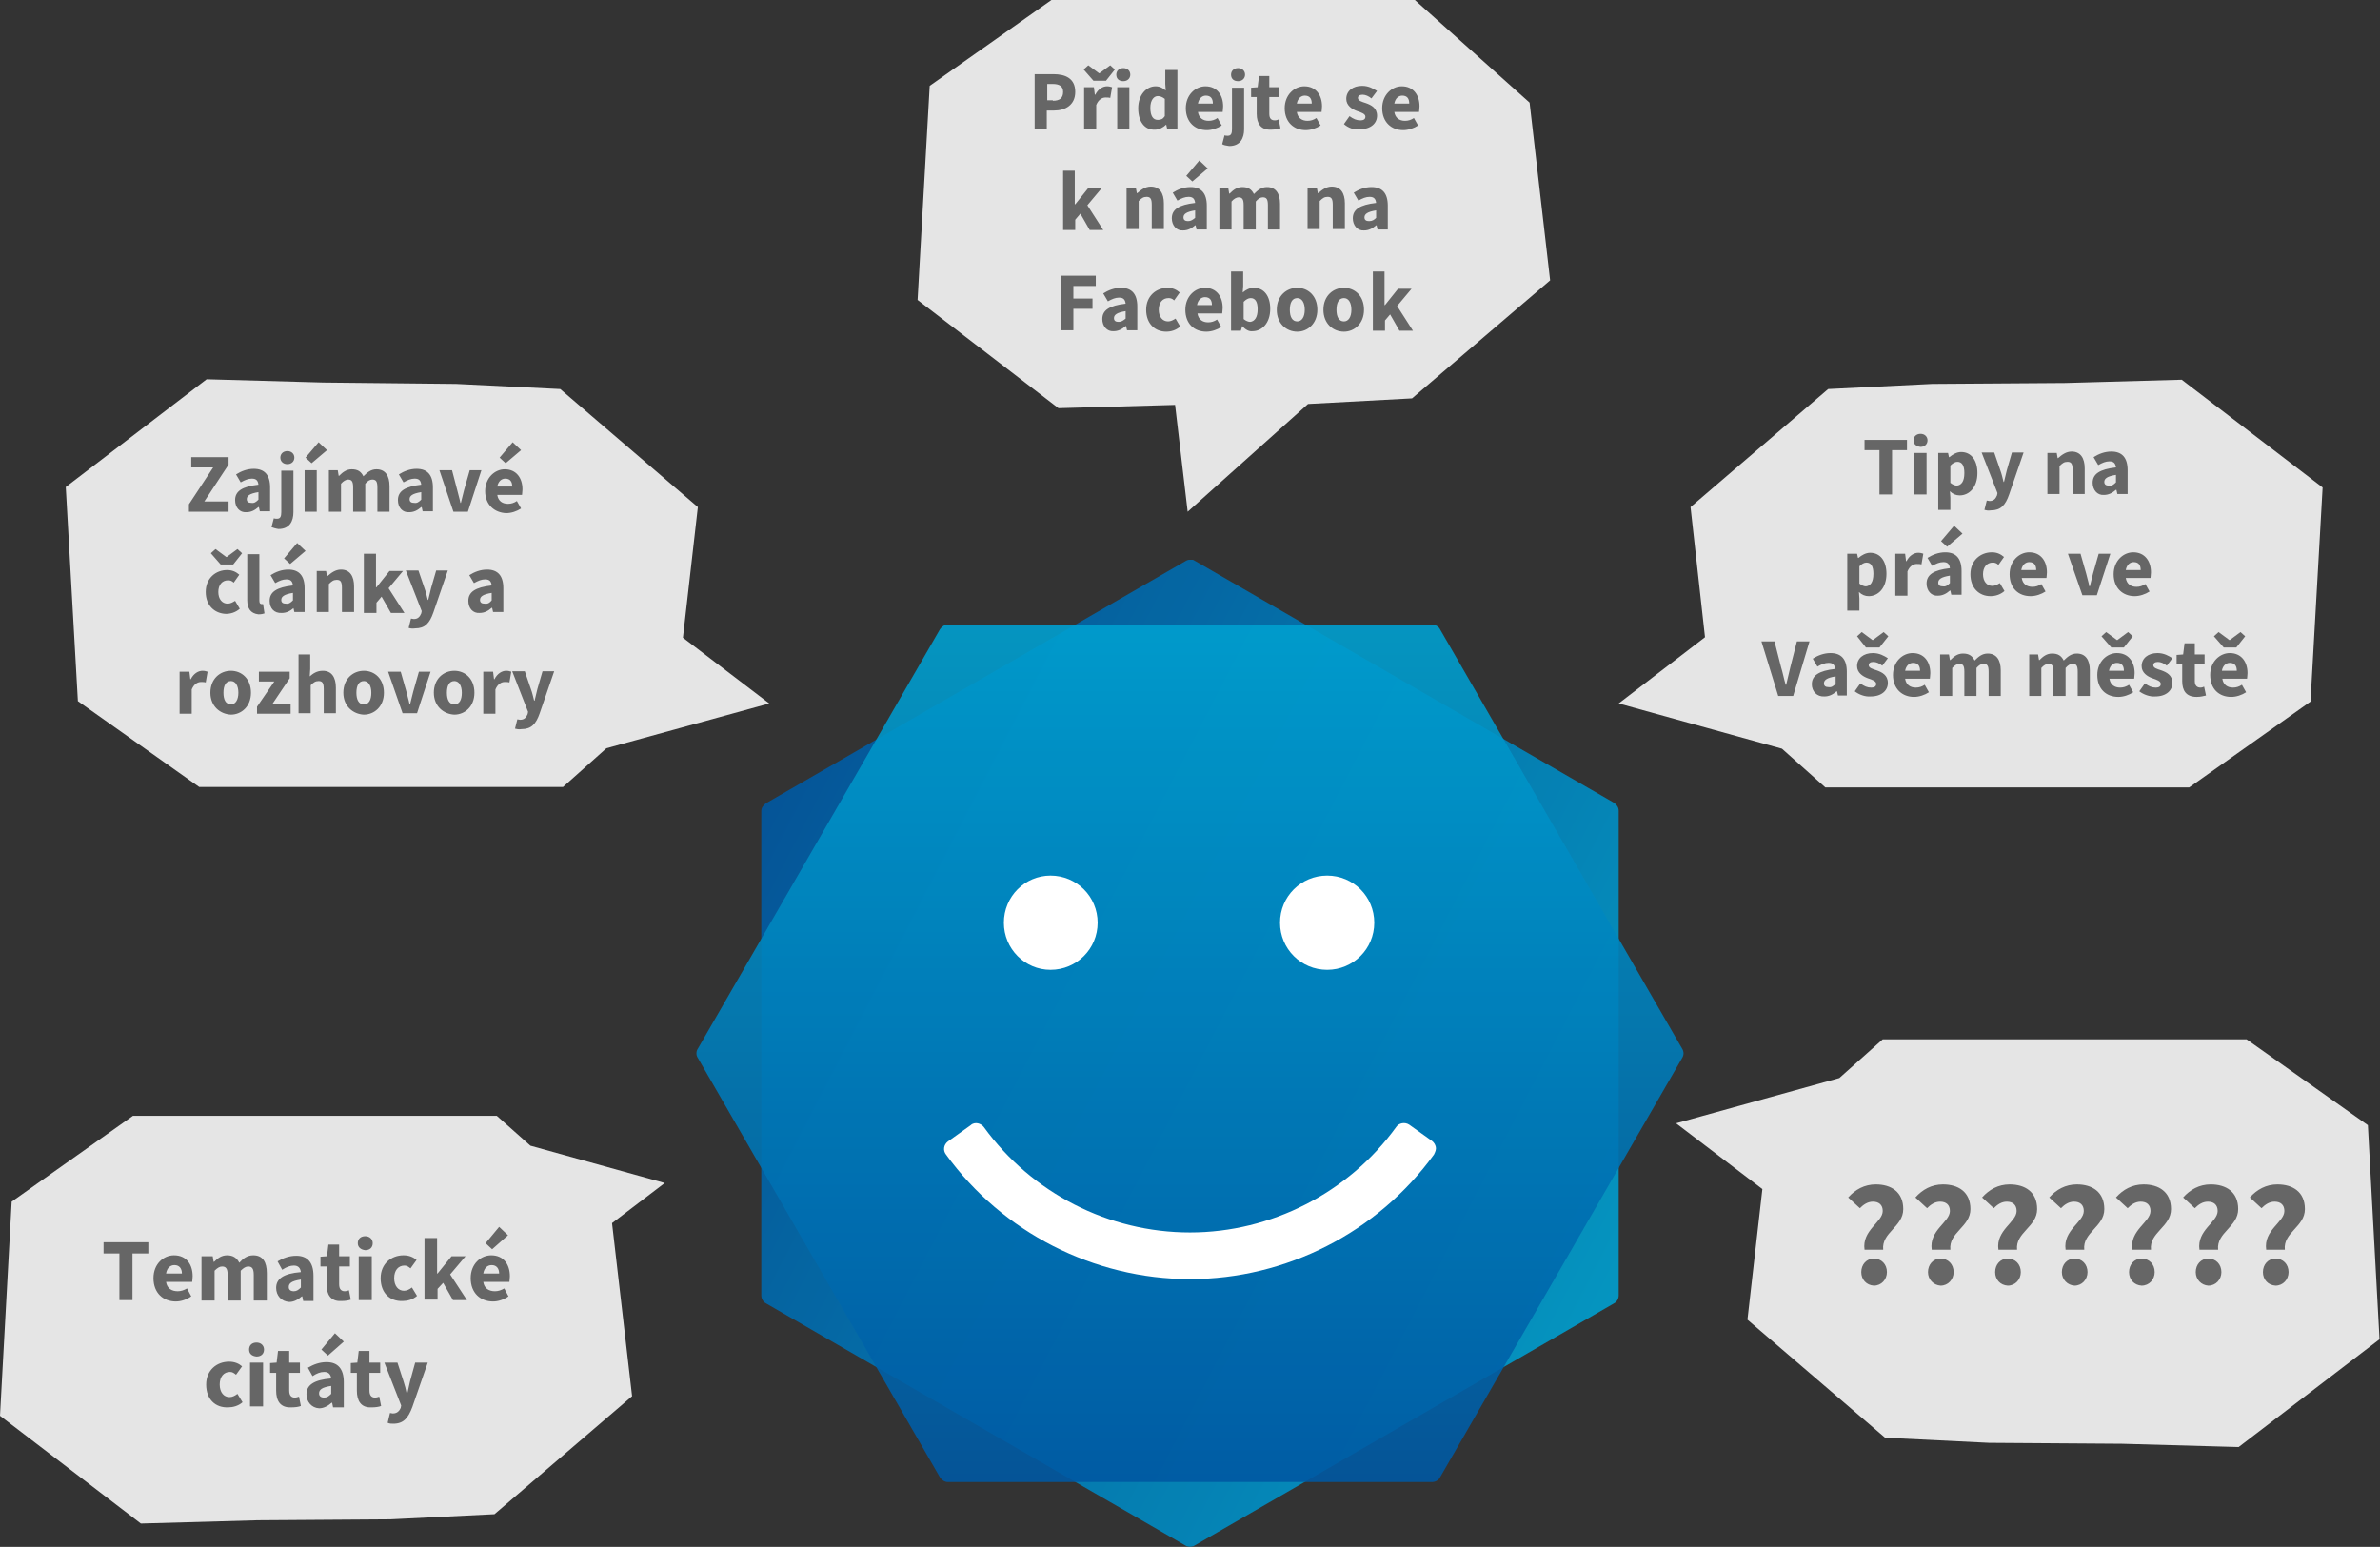
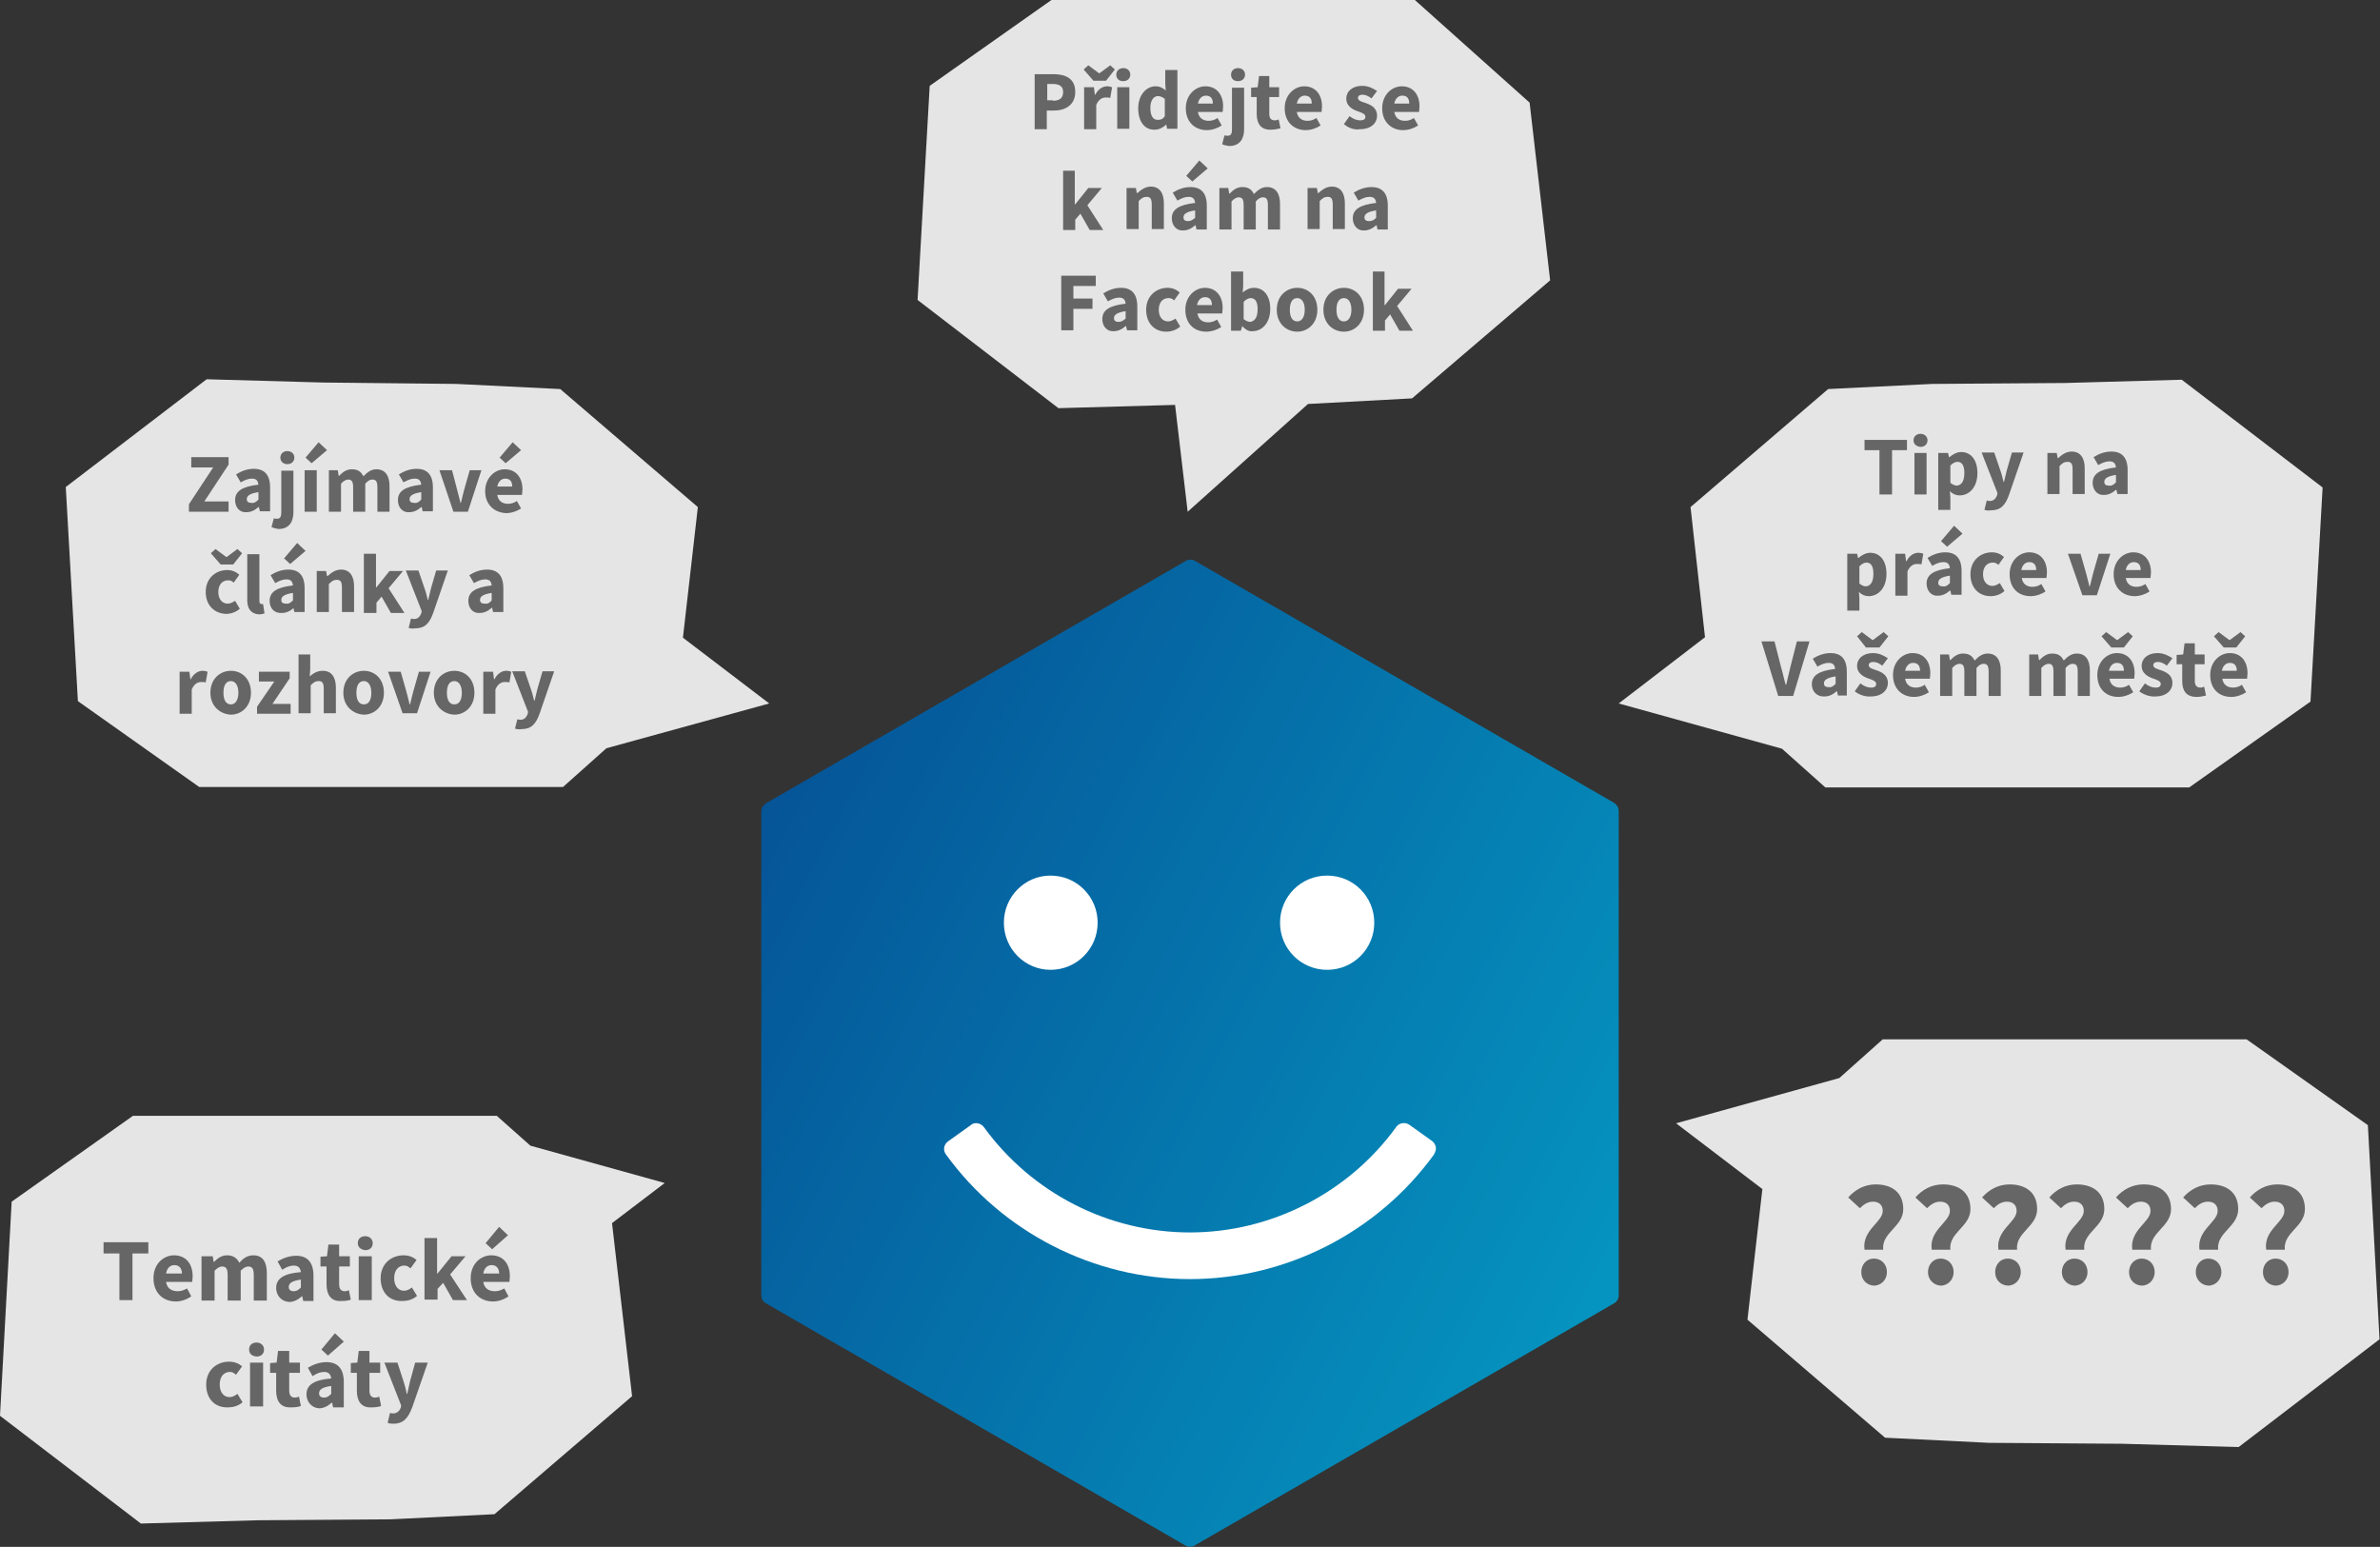
<svg xmlns="http://www.w3.org/2000/svg" xmlns:xlink="http://www.w3.org/1999/xlink" viewBox="0 0 510.2 331.6">
  <rect x="0" y="0" width="510.2" height="331.6" fill="#333333" stroke="none" />
  <defs>
    <path id="a" d="M149.3 120H361v211.7H149.3z" />
  </defs>
  <clipPath id="b">
    <use xlink:href="#a" overflow="visible" />
  </clipPath>
  <g opacity=".9" clip-path="url(#b)">
    <defs>
      <path id="c" d="M163.2 120H347v211.7H163.2z" />
    </defs>
    <clipPath id="d">
      <use xlink:href="#c" overflow="visible" />
    </clipPath>
    <g clip-path="url(#d)">
      <defs>
        <path id="e" d="M255 120c-.3 0-.6.1-.9.3l-89.9 51.9c-.6.4-1 1-1 1.7v103.8c0 .7.4 1.4 1 1.7l89.9 51.9c.3.2.7.3 1 .3.3 0 .7-.1 1-.3l89.9-51.9c.6-.3 1-1 1-1.7V173.8c0-.7-.4-1.3-1-1.7l-89.9-51.9c-.3-.2-.6-.3-.9-.3h-.2z" />
      </defs>
      <clipPath id="f">
        <use xlink:href="#e" overflow="visible" />
      </clipPath>
      <linearGradient id="g" gradientUnits="userSpaceOnUse" x1="-651.969" y1="402.581" x2="-650.969" y2="402.581" gradientTransform="scale(211.368 -211.368) rotate(-27 -1165.791 -1158.54)">
        <stop offset="0" stop-color="#0058a2" />
        <stop offset="1" stop-color="#009fcf" />
      </linearGradient>
      <path clip-path="url(#f)" fill="url(#g)" d="M201.1 45.6l231.5 118L309.1 406 77.6 288z" />
    </g>
  </g>
  <g opacity=".9" clip-path="url(#b)">
    <defs>
      <path id="h" d="M149.3 133.9h211.6v183.8H149.3z" />
    </defs>
    <clipPath id="i">
      <use xlink:href="#h" overflow="visible" />
    </clipPath>
    <g clip-path="url(#i)">
      <defs>
-         <path id="j" d="M203.2 133.9c-.7 0-1.3.4-1.7 1l-51.9 89.9c-.2.3-.3.6-.3.9v.2c0 .3.1.6.3.9l51.9 89.9c.4.6 1 1 1.7 1H307c.7 0 1.4-.4 1.7-1l51.9-89.9c.2-.3.3-.7.3-1 0-.3-.1-.7-.3-1l-51.9-89.9c-.3-.6-1-1-1.7-1H203.2z" />
-       </defs>
+         </defs>
      <clipPath id="k">
        <use xlink:href="#j" overflow="visible" />
      </clipPath>
      <linearGradient id="l" gradientUnits="userSpaceOnUse" x1="-651.969" y1="402.581" x2="-650.969" y2="402.581" gradientTransform="matrix(0 -183.834 -183.834 0 74263.133 -119536.29)">
        <stop offset="0" stop-color="#0058a2" />
        <stop offset="1" stop-color="#009fcf" />
      </linearGradient>
      <path clip-path="url(#k)" fill="url(#l)" d="M149.3 133.9H361v183.8H149.3z" />
    </g>
  </g>
  <path d="M307.8 245.9c-.1-.5-.4-1-.8-1.3l-4.9-3.5c-.9-.6-2.2-.4-2.8.5-10.2 14.1-26.8 22.6-44.2 22.6-17.4 0-33.9-8.4-44.2-22.6-.3-.4-.8-.7-1.3-.8-.5-.1-1.1 0-1.5.4l-4.9 3.5c-.9.7-1.1 1.9-.4 2.8 12.1 16.7 31.7 26.7 52.3 26.7 20.6 0 40.2-10 52.3-26.7.3-.6.5-1.1.4-1.6" clip-path="url(#b)" fill="#fff" />
  <path d="M235.3 197.8c0 5.6-4.5 10.1-10.1 10.1-5.5 0-10-4.5-10-10.1s4.5-10.1 10-10.1c5.6 0 10.1 4.5 10.1 10.1m59.3 0c0 5.6-4.5 10.1-10.1 10.1s-10.1-4.5-10.1-10.1 4.5-10.1 10.1-10.1 10.1 4.5 10.1 10.1" clip-path="url(#b)" fill-rule="evenodd" clip-rule="evenodd" fill="#fff" />
  <path fill="#e5e5e5" d="M303.3 0h-77.9l-26.1 18.4-2.6 45.9 30.2 23.2 25-.7 2.7 22.9 25.8-23.1 22.3-1.2 29.6-25.3-4.4-38.1zM131.2 262.2l11.3-8.6-28.8-8-3.7-1 3.7 1-7.2-6.4h-78l-26 18.4L0 303.5l30.2 23.1 25-.7 28.5-.2 22.3-1.1 29.5-25.3-4.3-37.1zm376.4-21l-26-18.4h-78l-9.3 8.3-35 9.7 18.5 14.1-3.2 28 29.5 25.3 22.3 1.1 28.5.2 25 .7 30.2-23.1-2.5-45.9zM365.5 136.6L347 150.8l35 9.7 9.3 8.3h78l26-18.4 2.6-45.9-30.2-23.1-25 .7-28.5.2-22.3 1.1-29.5 25.3 3.1 27.9m-200.6 14.2l-18.5-14.1 3.2-28-29.5-25.3-22.3-1.1-28.5-.3-25-.7-30.2 23.1 2.6 45.9 26 18.4h78l9.3-8.3 34.9-9.6z" />
  <path d="M402.9 96.5h-3.2v-2.2h9.1v2.2h-3.2v9.5h-2.7v-9.5zm7.3-2.1c0-.8.6-1.4 1.5-1.4s1.5.6 1.5 1.4c0 .8-.6 1.4-1.5 1.4-.9-.1-1.5-.6-1.5-1.4zm.2 2.7h2.6v8.9h-2.6v-8.9zm5 0h2.2l.2.9h.1c.7-.6 1.6-1.1 2.5-1.1 2.2 0 3.5 1.8 3.5 4.5 0 3.1-1.8 4.8-3.8 4.8-.8 0-1.5-.3-2.1-.9l.1 1.4v2.6h-2.6V97.1zm5.7 4.3c0-1.6-.5-2.4-1.5-2.4-.5 0-1 .3-1.5.8v3.7c.5.4 1 .6 1.4.6.9-.1 1.6-.8 1.6-2.7zm4.3 7.9l.5-2c.2 0 .4.1.6.1.9 0 1.3-.5 1.6-1.2l.1-.5-3.4-8.7h2.7l1.3 3.8c.3.8.5 1.7.7 2.5h.1c.2-.8.4-1.7.6-2.5l1.1-3.8h2.5l-3.1 9c-.8 2.3-1.8 3.4-3.9 3.4-.7.1-1 0-1.4-.1zm13.3-12.2h2.2l.2 1.1h.1c.8-.7 1.7-1.4 2.9-1.4 1.9 0 2.8 1.4 2.8 3.6v5.5h-2.6v-5.2c0-1.3-.3-1.7-1.1-1.7-.7 0-1.1.3-1.7.9v6h-2.6v-8.8zm9.9 6.4c0-1.9 1.5-2.9 5-3.3-.1-.8-.4-1.3-1.4-1.3-.8 0-1.5.3-2.4.8l-1-1.7c1.1-.7 2.4-1.2 3.8-1.2 2.3 0 3.5 1.3 3.5 4v5.1h-2.2l-.2-.9h-.1c-.8.7-1.6 1.1-2.6 1.1-1.4.1-2.4-1.1-2.4-2.6zm5-.1v-1.6c-1.9.3-2.5.8-2.5 1.5 0 .6.4.8 1 .8.6.1 1-.2 1.5-.7zm-57.7 15.3h2.2l.2.9h.1c.7-.6 1.6-1.1 2.5-1.1 2.2 0 3.5 1.8 3.5 4.5 0 3.1-1.8 4.8-3.8 4.8-.8 0-1.5-.3-2.1-.9l.1 1.4v2.6H396v-12.2zm5.7 4.3c0-1.6-.5-2.4-1.5-2.4-.5 0-1 .3-1.5.8v3.7c.5.4 1 .6 1.4.6.9-.1 1.6-.8 1.6-2.7zm4.6-4.3h2.2l.2 1.6h.1c.6-1.2 1.6-1.8 2.5-1.8.5 0 .8.1 1.1.2l-.4 2.3c-.3-.1-.6-.1-1-.1-.7 0-1.5.4-2 1.6v5.2h-2.6v-9zm6.8 6.4c0-1.9 1.5-2.9 5-3.3-.1-.8-.4-1.3-1.4-1.3-.8 0-1.5.3-2.4.8l-1-1.7c1.1-.7 2.4-1.2 3.8-1.2 2.3 0 3.5 1.3 3.5 4v5.1h-2.2l-.2-.9h-.1c-.8.7-1.6 1.1-2.6 1.1-1.4.1-2.4-1.1-2.4-2.6zm5-.1v-1.6c-1.9.3-2.5.8-2.5 1.5 0 .6.4.8 1 .8.6.1 1-.2 1.5-.7zm-1.9-9l2.8-3.3 1.8 1.7-3.3 2.8-1.3-1.2zm6.3 7.1c0-3 2.2-4.7 4.6-4.7 1.1 0 1.9.4 2.6 1l-1.2 1.7c-.4-.4-.8-.5-1.2-.5-1.3 0-2.1 1-2.1 2.5s.8 2.5 2 2.5c.6 0 1.1-.3 1.6-.6l1 1.7c-.9.8-2 1.1-3 1.1-2.4 0-4.3-1.7-4.3-4.7zm8.4 0c0-2.9 2.1-4.7 4.2-4.7 2.5 0 3.8 1.9 3.8 4.3 0 .5-.1 1-.1 1.2h-5.3c.2 1.3 1.1 1.9 2.3 1.9.7 0 1.3-.2 1.9-.6l.9 1.6c-.9.6-2.1 1-3.2 1-2.6 0-4.5-1.7-4.5-4.7zm5.7-.9c0-1-.4-1.7-1.5-1.7-.8 0-1.5.6-1.7 1.7h3.2zm6.8-3.5h2.7l1.2 4.2c.2.9.5 1.8.7 2.8h.1c.2-.9.5-1.9.7-2.8l1.2-4.2h2.5l-2.9 8.9h-3.1l-3.1-8.9zm9.8 4.4c0-2.9 2.1-4.7 4.2-4.7 2.5 0 3.8 1.9 3.8 4.3 0 .5-.1 1-.1 1.2h-5.3c.2 1.3 1.1 1.9 2.3 1.9.7 0 1.3-.2 1.9-.6l.9 1.6c-.9.6-2.1 1-3.2 1-2.5 0-4.5-1.7-4.5-4.7zm5.8-.9c0-1-.4-1.7-1.5-1.7-.8 0-1.5.6-1.7 1.7h3.2zm-81.3 15.3h2.8l1.4 5.5c.4 1.3.6 2.5 1 3.8h.1c.3-1.3.6-2.5.9-3.8l1.4-5.5h2.7l-3.5 11.7h-3.2l-3.6-11.7zm10.8 9.2c0-1.9 1.5-2.9 5-3.3-.1-.8-.4-1.3-1.4-1.3-.8 0-1.5.3-2.4.8l-1-1.7c1.1-.7 2.4-1.2 3.8-1.2 2.3 0 3.5 1.3 3.5 4v5.1H394l-.2-.9h-.1c-.8.7-1.6 1.1-2.6 1.1-1.6.1-2.7-1.1-2.7-2.6zm5.1-.1V145c-1.9.3-2.5.8-2.5 1.5 0 .6.4.8 1 .8.6.1 1-.2 1.5-.7zm4.1 1.6l1.2-1.7c.8.6 1.5.9 2.3.9.8 0 1.1-.3 1.1-.8 0-.6-.9-.9-1.8-1.2-1.1-.4-2.3-1.2-2.3-2.6 0-1.7 1.4-2.8 3.4-2.8 1.4 0 2.4.6 3.2 1.1l-1.2 1.6c-.6-.5-1.3-.8-1.9-.8-.7 0-1 .3-1 .7 0 .6.8.8 1.7 1.1 1.1.4 2.4 1 2.4 2.7 0 1.6-1.3 2.9-3.7 2.9-1.2.1-2.5-.4-3.4-1.1zm.5-11.8l1-.9 2.3 1.7h.1l2.3-1.7 1 .9-1.9 2.4H400l-1.9-2.4zm7.7 8.3c0-2.9 2.1-4.7 4.2-4.7 2.5 0 3.8 1.9 3.8 4.3 0 .5-.1 1-.1 1.2h-5.3c.2 1.3 1.1 1.9 2.3 1.9.7 0 1.3-.2 1.9-.6l.9 1.6c-.9.6-2.1 1-3.2 1-2.5 0-4.5-1.7-4.5-4.7zm5.8-.9c0-1-.4-1.7-1.5-1.7-.8 0-1.5.6-1.7 1.7h3.2zm4-3.5h2.2l.2 1.2h.1c.7-.7 1.5-1.4 2.7-1.4 1.3 0 2 .5 2.5 1.5.8-.8 1.6-1.5 2.8-1.5 1.9 0 2.8 1.4 2.8 3.6v5.5h-2.6V144c0-1.3-.3-1.7-1.1-1.7-.5 0-1 .3-1.5.9v6h-2.6V144c0-1.3-.3-1.7-1.1-1.7-.4 0-1 .3-1.5.9v6h-2.6v-8.9zm19.1 0h2.2l.2 1.2h.1c.7-.7 1.5-1.4 2.7-1.4 1.3 0 2 .5 2.5 1.5.8-.8 1.6-1.5 2.8-1.5 1.9 0 2.8 1.4 2.8 3.6v5.5h-2.6V144c0-1.3-.3-1.7-1.1-1.7-.5 0-1 .3-1.5.9v6h-2.6V144c0-1.3-.3-1.7-1.1-1.7-.4 0-1 .3-1.5.9v6H435v-8.9zm14.9 4.4c0-2.9 2.1-4.7 4.2-4.7 2.5 0 3.8 1.9 3.8 4.3 0 .5-.1 1-.1 1.2h-5.3c.2 1.3 1.1 1.9 2.3 1.9.7 0 1.3-.2 1.9-.6l.9 1.6c-.9.6-2.1 1-3.2 1-2.6 0-4.5-1.7-4.5-4.7zm.9-8.3l1-.9 2.3 1.7h.1l2.3-1.7 1 .9-1.9 2.4h-2.7l-2.1-2.4zm4.8 7.4c0-1-.4-1.7-1.5-1.7-.8 0-1.5.6-1.7 1.7h3.2zm3.3 4.4l1.2-1.7c.8.6 1.5.9 2.3.9.8 0 1.1-.3 1.1-.8 0-.6-.9-.9-1.8-1.2-1.1-.4-2.3-1.2-2.3-2.6 0-1.7 1.4-2.8 3.4-2.8 1.4 0 2.4.6 3.2 1.1l-1.2 1.6c-.6-.5-1.3-.8-1.9-.8-.7 0-1 .3-1 .7 0 .6.8.8 1.7 1.1 1.1.4 2.4 1 2.4 2.7 0 1.6-1.3 2.9-3.7 2.9-1.1.1-2.5-.4-3.4-1.1zm9.2-2.2v-3.6h-1.2v-2l1.4-.1.3-2.4h2.2v2.4h2.1v2.1h-2.1v3.6c0 1 .5 1.4 1.2 1.4.3 0 .6-.1.8-.2l.4 1.9c-.5.1-1.1.3-2 .3-2.3 0-3.1-1.4-3.1-3.4zm6-1.3c0-2.9 2.1-4.7 4.2-4.7 2.5 0 3.8 1.9 3.8 4.3 0 .5-.1 1-.1 1.2h-5.3c.2 1.3 1.1 1.9 2.3 1.9.7 0 1.3-.2 1.9-.6l.9 1.6c-.9.6-2.1 1-3.2 1-2.6 0-4.5-1.7-4.5-4.7zm.8-8.3l1-.9 2.3 1.7h.1l2.3-1.7 1 .9-1.9 2.4h-2.7l-2.1-2.4zm4.9 7.4c0-1-.4-1.7-1.5-1.7-.8 0-1.5.6-1.7 1.7h3.2zm-439-35.7l5.2-7.9H41V98h8v1.6l-5.2 7.9H49v2.2h-8.5v-1.6zm9.9-.9c0-1.9 1.5-2.9 5-3.3-.1-.8-.4-1.3-1.4-1.3-.8 0-1.5.3-2.4.8l-1-1.7c1.1-.7 2.4-1.2 3.8-1.2 2.3 0 3.5 1.3 3.5 4v5.1h-2.2l-.2-.9h-.1c-.8.7-1.6 1.1-2.6 1.1-1.4.1-2.4-1-2.4-2.6zm5-.1v-1.6c-1.9.3-2.5.8-2.5 1.5 0 .6.4.8 1 .8.6.1 1-.2 1.5-.7zm2.8 5.9l.5-1.9c.2.1.5.1.7.1.7 0 .9-.5.9-1.4v-8.9h2.6v8.9c0 1.9-.8 3.6-3.2 3.6-.7-.1-1.2-.3-1.5-.4zm1.9-14.9c0-.8.6-1.4 1.5-1.4s1.5.6 1.5 1.4c0 .8-.6 1.4-1.5 1.4s-1.5-.6-1.5-1.4zm5.2 2.7h2.6v8.9h-2.6v-8.9zm.2-2.7l2.8-3.3 1.8 1.7-3.3 2.8-1.3-1.2zm4.7 2.7h2.2l.2 1.2h.1c.7-.7 1.5-1.4 2.7-1.4 1.3 0 2 .5 2.5 1.5.8-.8 1.6-1.5 2.8-1.5 1.9 0 2.8 1.4 2.8 3.6v5.5h-2.6v-5.2c0-1.3-.3-1.7-1.1-1.7-.5 0-1 .3-1.5.9v6h-2.6v-5.2c0-1.3-.3-1.7-1.1-1.7-.4 0-1 .3-1.5.9v6h-2.6v-8.9zm15.1 6.4c0-1.9 1.5-2.9 5-3.3-.1-.8-.4-1.3-1.4-1.3-.8 0-1.5.3-2.4.8l-1-1.7c1.1-.7 2.4-1.2 3.8-1.2 2.3 0 3.5 1.3 3.5 4v5.1h-2.2l-.2-.9h-.1c-.8.7-1.6 1.1-2.6 1.1-1.4.1-2.4-1-2.4-2.6zm5-.1v-1.6c-1.9.3-2.5.8-2.5 1.5 0 .6.4.8 1 .8.6.1 1-.2 1.5-.7zm3.9-6.3h2.7L98 105c.2.9.5 1.8.7 2.8h.1c.2-.9.5-1.9.7-2.8l1.2-4.2h2.5l-2.9 8.9h-3.1l-3-8.9zm9.8 4.5c0-2.9 2.1-4.7 4.2-4.7 2.5 0 3.8 1.9 3.8 4.3 0 .5-.1 1-.1 1.2h-5.3c.2 1.3 1.1 1.9 2.3 1.9.7 0 1.3-.2 1.9-.6l.9 1.6c-.9.6-2.1 1-3.2 1-2.5-.1-4.5-1.8-4.5-4.7zm5.8-1c0-1-.4-1.7-1.5-1.7-.8 0-1.5.6-1.7 1.7h3.2zm-2.7-6.2l2.8-3.3 1.8 1.7-3.3 2.8-1.3-1.2zm-63 28.8c0-3 2.2-4.7 4.6-4.7 1.1 0 1.9.4 2.6 1l-1.2 1.7c-.4-.4-.8-.5-1.2-.5-1.3 0-2.1 1-2.1 2.5s.8 2.5 2 2.5c.6 0 1.1-.3 1.6-.6l1 1.7c-.9.8-2 1.1-3 1.1-2.4-.1-4.3-1.8-4.3-4.7zm1.1-8.3l1-.9 2.3 1.7h.1l2.3-1.7 1 .9L50 121h-2.7l-2.1-2.4zm7.8 10v-9.8h2.6v10c0 .6.3.7.5.7h.3l.3 2c-.3.1-.7.2-1.3.2-1.7-.2-2.4-1.3-2.4-3.1zm4.8.2c0-1.9 1.5-2.9 5-3.3-.1-.8-.4-1.3-1.4-1.3-.8 0-1.5.3-2.4.8l-1-1.7c1.1-.7 2.4-1.2 3.8-1.2 2.3 0 3.5 1.3 3.5 4v5.1h-2.2l-.2-.9h.1c-.8.7-1.6 1.1-2.6 1.1-1.6.1-2.6-1-2.6-2.6zm5-.1v-1.6c-1.9.3-2.5.8-2.5 1.5 0 .6.4.8 1 .8.6.1 1-.2 1.5-.7zm-1.9-9l2.8-3.3 1.8 1.7-3.3 2.8-1.3-1.2zm6.8 2.7h2.2l.2 1.1h.1c.8-.7 1.7-1.4 2.9-1.4 1.9 0 2.8 1.4 2.8 3.6v5.5h-2.6V126c0-1.3-.3-1.7-1.1-1.7-.7 0-1.1.3-1.7.9v6h-2.6v-8.8zm10.3-3.7h2.6v7.2h.1l2.8-3.5h2.9l-3.1 3.7 3.4 5.3h-2.9l-2-3.5-1.1 1.3v2.2H78v-12.7zm9.6 15.9l.5-2c.2 0 .4.1.6.1.9 0 1.3-.5 1.6-1.2l.1-.5-3.4-8.7h2.7l1.3 3.8c.3.8.5 1.7.7 2.5h.1c.2-.8.4-1.7.6-2.5l1.1-3.8H96l-3.1 9c-.8 2.3-1.8 3.4-3.9 3.4-.7.1-1.1 0-1.4-.1zm12.8-5.8c0-1.9 1.5-2.9 5-3.3-.1-.8-.4-1.3-1.4-1.3-.8 0-1.5.3-2.4.8l-1-1.7c1.1-.7 2.4-1.2 3.8-1.2 2.3 0 3.5 1.3 3.5 4v5.1h-2.2l-.2-.9h-.1c-.8.7-1.6 1.1-2.6 1.1-1.4.1-2.4-1-2.4-2.6zm5-.1v-1.6c-1.9.3-2.5.8-2.5 1.5 0 .6.4.8 1 .8.7.1 1.1-.2 1.5-.7zm-67 15.3h2.2l.2 1.6h.1c.6-1.2 1.6-1.8 2.5-1.8.5 0 .8.1 1.1.2l-.4 2.3c-.3-.1-.6-.1-1-.1-.7 0-1.5.4-2 1.6v5.2h-2.6v-9zm6.7 4.5c0-3 2.1-4.7 4.4-4.7 2.3 0 4.3 1.7 4.3 4.7s-2.1 4.7-4.3 4.7c-2.3-.1-4.4-1.8-4.4-4.7zm6 0c0-1.5-.6-2.5-1.6-2.5-1.1 0-1.6 1-1.6 2.5s.5 2.5 1.6 2.5c1 0 1.6-1 1.6-2.5zm4 3l3.7-5.4h-3.3V144h6.6v1.4l-3.7 5.5h3.9v2.1h-7.2v-1.5zm8.8-11.2h2.6v3.1l-.1 1.6c.7-.6 1.5-1.2 2.8-1.2 1.9 0 2.8 1.4 2.8 3.6v5.5h-2.6v-5.2c0-1.3-.3-1.7-1.1-1.7-.7 0-1.1.3-1.7.9v6H64v-12.6zm9.7 8.2c0-3 2.1-4.7 4.4-4.7 2.3 0 4.3 1.7 4.3 4.7s-2.1 4.7-4.3 4.7c-2.3-.1-4.4-1.8-4.4-4.7zm6 0c0-1.5-.6-2.5-1.6-2.5-1.1 0-1.6 1-1.6 2.5s.5 2.5 1.6 2.5 1.6-1 1.6-2.5zm3.6-4.5h2.7l1.2 4.2c.2.9.5 1.8.7 2.8h.1c.2-.9.5-1.9.7-2.8l1.2-4.2h2.5l-2.9 8.9h-3.1l-3.1-8.9zm9.8 4.5c0-3 2.1-4.7 4.4-4.7 2.3 0 4.3 1.7 4.3 4.7s-2.1 4.7-4.3 4.7c-2.3-.1-4.4-1.8-4.4-4.7zm6 0c0-1.5-.6-2.5-1.6-2.5-1.1 0-1.6 1-1.6 2.5s.5 2.5 1.6 2.5 1.6-1 1.6-2.5zm4.5-4.5h2.2l.2 1.6h.1c.6-1.2 1.6-1.8 2.5-1.8.5 0 .8.1 1.1.2l-.4 2.3c-.3-.1-.6-.1-1-.1-.7 0-1.5.4-2 1.6v5.2h-2.6v-9zm6.9 12.2l.5-2c.2 0 .4.1.6.1.9 0 1.3-.5 1.6-1.2l.1-.5-3.4-8.7h2.7l1.3 3.8c.3.8.5 1.7.7 2.5h.1c.2-.8.4-1.7.6-2.5l1.1-3.8h2.5l-3.1 9c-.8 2.3-1.8 3.4-3.9 3.4-.6.1-1 0-1.4-.1zM221.8 15.9h4c2.6 0 4.7.9 4.7 3.8 0 2.8-2.1 4-4.6 4h-1.5v4h-2.6V15.9zm3.9 5.7c1.5 0 2.2-.6 2.2-1.9 0-1.2-.8-1.7-2.2-1.7h-1.2v3.5h1.2zm6.6-2.9h2.2l.2 1.6h.1c.6-1.2 1.6-1.8 2.5-1.8.5 0 .8.1 1.1.2L238 21c-.3-.1-.6-.1-1-.1-.7 0-1.5.4-2 1.6v5.2h-2.6v-9zm0-3.8l1-.9 2.3 1.7h.1L238 14l1 .9-1.9 2.4h-2.7l-2.1-2.4zm7 1.1c0-.8.6-1.4 1.5-1.4s1.5.6 1.5 1.4c0 .8-.6 1.4-1.5 1.4s-1.5-.5-1.5-1.4zm.2 2.7h2.6v8.9h-2.6v-8.9zm4.5 4.5c0-2.9 1.8-4.7 3.7-4.7 1 0 1.6.4 2.2.9l-.1-1.4v-3h2.6v12.6h-2.2l-.2-.9c-.6.6-1.5 1.1-2.4 1.1-2.2.1-3.6-1.7-3.6-4.6zm5.7 1.7v-3.7c-.5-.4-1-.6-1.5-.6-.8 0-1.6.8-1.6 2.5 0 1.8.6 2.6 1.6 2.6.7 0 1.1-.2 1.5-.8zm4.5-1.7c0-2.9 2.1-4.7 4.2-4.7 2.5 0 3.8 1.9 3.8 4.3 0 .5-.1 1-.1 1.2h-5.3c.2 1.3 1.1 1.9 2.3 1.9.7 0 1.3-.2 1.9-.6l.9 1.6c-.9.6-2.1 1-3.2 1-2.5 0-4.5-1.7-4.5-4.7zm5.8-1c0-1-.4-1.7-1.5-1.7-.8 0-1.5.6-1.7 1.7h3.2zm2 8.7l.5-1.9c.2.1.5.1.7.1.7 0 .9-.5.9-1.4v-8.9h2.6v8.9c0 1.9-.8 3.6-3.2 3.6-.7-.1-1.2-.2-1.5-.4zm1.9-14.9c0-.8.6-1.4 1.5-1.4s1.5.6 1.5 1.4c0 .8-.6 1.4-1.5 1.4s-1.5-.5-1.5-1.4zm5.5 8.4v-3.6h-1.2v-2l1.4-.1.3-2.4h2.2v2.4h2.1v2.1h-2.1v3.6c0 1 .4 1.4 1.2 1.4.3 0 .6-.1.8-.2l.4 1.9c-.5.1-1.1.3-2 .3-2.2.1-3.1-1.3-3.1-3.4zm6-1.2c0-2.9 2.1-4.7 4.2-4.7 2.5 0 3.8 1.9 3.8 4.3 0 .5-.1 1-.1 1.2H278c.2 1.3 1.1 1.9 2.3 1.9.7 0 1.3-.2 1.9-.6l.9 1.6c-.9.6-2.1 1-3.2 1-2.5 0-4.5-1.7-4.5-4.7zm5.8-1c0-1-.4-1.7-1.5-1.7-.8 0-1.5.6-1.7 1.7h3.2zm6.9 4.4l1.2-1.7c.8.6 1.5.9 2.3.9.8 0 1.1-.3 1.1-.8 0-.6-.9-.9-1.8-1.2-1.1-.4-2.3-1.2-2.3-2.6 0-1.7 1.4-2.8 3.4-2.8 1.4 0 2.4.6 3.2 1.1l-1.2 1.6c-.6-.5-1.3-.8-1.9-.8-.7 0-1 .3-1 .7 0 .6.8.8 1.7 1.1 1.1.4 2.4 1 2.4 2.7 0 1.6-1.3 2.9-3.7 2.9-1.2.2-2.5-.3-3.4-1.1zm8.2-3.4c0-2.9 2.1-4.7 4.2-4.7 2.5 0 3.8 1.9 3.8 4.3 0 .5-.1 1-.1 1.2h-5.3c.2 1.3 1.1 1.9 2.3 1.9.7 0 1.3-.2 1.9-.6l.9 1.6c-.9.6-2.1 1-3.2 1-2.5 0-4.5-1.7-4.5-4.7zm5.8-1c0-1-.4-1.7-1.5-1.7-.8 0-1.5.6-1.7 1.7h3.2zm-74.3 14.4h2.6v7.2h.1l2.8-3.5h2.9l-3.1 3.7 3.4 5.3h-2.9l-2-3.5-1.1 1.3v2.2h-2.6V36.6zm13.5 3.7h2.2l.2 1.1h.1c.8-.7 1.7-1.4 2.9-1.4 1.9 0 2.8 1.4 2.8 3.6v5.5h-2.6v-5.2c0-1.3-.3-1.7-1.1-1.7-.7 0-1.1.3-1.7.9v6h-2.6v-8.8zm9.9 6.5c0-1.9 1.5-2.9 5-3.3-.1-.8-.4-1.3-1.4-1.3-.8 0-1.5.3-2.4.8l-1-1.7c1.1-.7 2.4-1.2 3.8-1.2 2.3 0 3.5 1.3 3.5 4v5.1h-2.2l-.2-.9h-.1c-.8.7-1.6 1.1-2.6 1.1-1.4.1-2.4-1.1-2.4-2.6zm5-.1v-1.6c-1.9.3-2.5.8-2.5 1.5 0 .6.4.8 1 .8s1-.3 1.5-.7zm-1.9-9l2.8-3.3 1.8 1.7-3.3 2.8-1.3-1.2zm6.8 2.6h2.2l.2 1.2h.1c.7-.7 1.5-1.4 2.7-1.4 1.3 0 2 .5 2.5 1.5.8-.8 1.6-1.5 2.8-1.5 1.9 0 2.8 1.4 2.8 3.6v5.5h-2.6V44c0-1.3-.3-1.7-1.1-1.7-.5 0-1 .3-1.5.9v6h-2.6V44c0-1.3-.3-1.7-1.1-1.7-.4 0-1 .3-1.5.9v6h-2.6v-8.9zm19 0h2.2l.2 1.1h.1c.8-.7 1.7-1.4 2.9-1.4 1.9 0 2.8 1.4 2.8 3.6v5.5h-2.6v-5.2c0-1.3-.3-1.7-1.1-1.7-.7 0-1.1.3-1.7.9v6h-2.6v-8.8zm9.9 6.5c0-1.9 1.5-2.9 5-3.3-.1-.8-.4-1.3-1.4-1.3-.8 0-1.5.3-2.4.8l-1-1.7c1.1-.7 2.4-1.2 3.8-1.2 2.3 0 3.5 1.3 3.5 4v5.1h-2.2l-.2-.9h-.1c-.8.7-1.6 1.1-2.6 1.1-1.4.1-2.4-1.1-2.4-2.6zm5-.1v-1.6c-1.9.3-2.5.8-2.5 1.5 0 .6.4.8 1 .8.7 0 1.1-.3 1.5-.7zm-67.5 12.4h7.4v2.2h-4.8V64h4.1v2.2h-4.1v4.6h-2.6V59.1zm8.8 9.3c0-1.9 1.5-2.9 5-3.3-.1-.8-.4-1.3-1.4-1.3-.8 0-1.5.3-2.4.8l-1-1.7c1.1-.7 2.4-1.2 3.8-1.2 2.3 0 3.5 1.3 3.5 4v5.1h-2.2l-.2-.9h-.1c-.8.7-1.6 1.1-2.6 1.1-1.4.1-2.4-1.1-2.4-2.6zm5-.1v-1.6c-1.9.3-2.5.8-2.5 1.5 0 .6.4.8 1 .8s1-.3 1.5-.7zm4.4-1.9c0-3 2.2-4.7 4.6-4.7 1.1 0 1.9.4 2.6 1l-1.2 1.7c-.4-.4-.8-.5-1.2-.5-1.3 0-2.1 1-2.1 2.5s.8 2.5 2 2.5c.6 0 1.1-.3 1.6-.6l1 1.7c-.9.8-2 1.1-3 1.1-2.4 0-4.3-1.7-4.3-4.7zm8.4 0c0-2.9 2.1-4.7 4.2-4.7 2.5 0 3.8 1.9 3.8 4.3 0 .5-.1 1-.1 1.2h-5.3c.2 1.3 1.1 1.9 2.3 1.9.7 0 1.3-.2 1.9-.6l.9 1.6c-.9.6-2.1 1-3.2 1-2.6 0-4.5-1.7-4.5-4.7zm5.7-1c0-1-.4-1.7-1.5-1.7-.8 0-1.5.6-1.7 1.7h3.2zm6.5 4.5l-.3 1h-2.1V58.2h2.6v3.1l-.1 1.4c.7-.6 1.5-1 2.4-1 2.2 0 3.5 1.8 3.5 4.5 0 3.1-1.8 4.8-3.8 4.8-.7.1-1.5-.3-2.2-1.1zm3.3-3.6c0-1.6-.5-2.4-1.5-2.4-.5 0-1 .3-1.5.8v3.7c.5.4 1 .6 1.4.6.9-.1 1.6-.9 1.6-2.7zm4.1.1c0-3 2.1-4.7 4.4-4.7 2.3 0 4.3 1.7 4.3 4.7s-2.1 4.7-4.3 4.7c-2.3 0-4.4-1.7-4.4-4.7zm6 0c0-1.5-.6-2.5-1.6-2.5-1.1 0-1.6 1-1.6 2.5s.5 2.5 1.6 2.5c1 0 1.6-1 1.6-2.5zm4 0c0-3 2.1-4.7 4.4-4.7 2.3 0 4.3 1.7 4.3 4.7s-2.1 4.7-4.3 4.7c-2.3 0-4.4-1.7-4.4-4.7zm6 0c0-1.5-.6-2.5-1.6-2.5-1.1 0-1.6 1-1.6 2.5s.5 2.5 1.6 2.5c1 0 1.6-1 1.6-2.5zm4.5-8.2h2.6v7.2h.1l2.8-3.5h2.9l-3.1 3.7 3.4 5.3H300l-2-3.5-1.1 1.3v2.2h-2.6V58.2zM25.6 268.7h-3.4v-2.4h9.6v2.4h-3.4v10h-2.8v-10zm7.3 5.3c0-3.1 2.2-4.9 4.4-4.9 2.7 0 4 2 4 4.5 0 .5-.1 1-.1 1.2h-5.6c.2 1.4 1.2 2 2.5 2 .7 0 1.3-.2 2-.6l.9 1.7c-1 .7-2.2 1.1-3.3 1.1-2.7 0-4.8-1.8-4.8-5zm6.1-1c0-1-.5-1.8-1.6-1.8-.9 0-1.6.6-1.8 1.8H39zm4.3-3.7h2.3l.2 1.2h.1c.8-.8 1.6-1.4 2.8-1.4 1.3 0 2.1.6 2.6 1.6.8-.9 1.7-1.6 3-1.6 2 0 2.9 1.4 2.9 3.8v5.9h-2.8v-5.5c0-1.4-.4-1.8-1.2-1.8-.5 0-1 .3-1.6.9v6.4h-2.8v-5.5c0-1.4-.4-1.8-1.2-1.8-.5 0-1 .3-1.6.9v6.4h-2.8v-9.5zm15.9 6.8c0-2 1.6-3.1 5.3-3.4-.1-.8-.5-1.4-1.5-1.4-.8 0-1.6.3-2.5.9l-1-1.8c1.2-.7 2.5-1.2 4-1.2 2.4 0 3.7 1.4 3.7 4.3v5.4H65l-.2-1h-.1c-.8.7-1.7 1.2-2.7 1.2-1.7-.1-2.8-1.4-2.8-3zm5.3-.1v-1.7c-2 .3-2.6.8-2.6 1.6 0 .6.4.9 1.1.9.6 0 1-.3 1.5-.8zm5.5-.7v-3.8h-1.3v-2.1l1.4-.1.3-2.5h2.3v2.5H75v2.2h-2.3v3.8c0 1.1.5 1.5 1.2 1.5.3 0 .6-.1.9-.2l.4 2c-.5.2-1.2.3-2.1.3-2.2.1-3.1-1.4-3.1-3.6zm6.7-8.8c0-.9.6-1.5 1.6-1.5.9 0 1.6.6 1.6 1.5s-.6 1.5-1.6 1.5c-.9-.1-1.6-.6-1.6-1.5zm.2 2.8h2.8v9.4h-2.8v-9.4zm4.7 4.7c0-3.1 2.3-4.9 4.9-4.9 1.2 0 2.1.4 2.8 1l-1.3 1.8c-.5-.4-.8-.6-1.3-.6-1.3 0-2.2 1-2.2 2.7s.9 2.7 2.1 2.7c.6 0 1.2-.3 1.7-.7l1.1 1.8c-.9.8-2.1 1.1-3.1 1.1-2.7.1-4.7-1.7-4.7-4.9zm9.4-8.6h2.7v7.6h.1l3-3.7h3l-3.3 3.9 3.6 5.5h-3L95 275l-1.2 1.3v2.3H91v-13.2zm9.9 8.6c0-3.1 2.2-4.9 4.4-4.9 2.7 0 4 2 4 4.5 0 .5-.1 1-.1 1.2h-5.6c.2 1.4 1.2 2 2.5 2 .7 0 1.3-.2 2-.6l.9 1.7c-1 .7-2.2 1.1-3.3 1.1-2.7 0-4.8-1.8-4.8-5zm6.1-1c0-1-.5-1.8-1.6-1.8-.9 0-1.6.6-1.8 1.8h3.4zm-2.9-6.5l2.9-3.5 1.9 1.8-3.4 3-1.4-1.3zm-59.9 30.3c0-3.1 2.3-4.9 4.9-4.9 1.2 0 2.1.4 2.8 1l-1.3 1.8c-.5-.4-.8-.6-1.3-.6-1.3 0-2.2 1-2.2 2.7s.9 2.7 2.1 2.7c.6 0 1.2-.3 1.7-.7l1.1 1.8c-.9.8-2.1 1.1-3.1 1.1-2.7.1-4.7-1.7-4.7-4.9zm9.2-7.5c0-.9.6-1.5 1.6-1.5.9 0 1.6.6 1.6 1.5s-.6 1.5-1.6 1.5c-1-.1-1.6-.6-1.6-1.5zm.2 2.8h2.8v9.4h-2.8v-9.4zm5.6 6v-3.8h-1.3v-2.1l1.4-.1.3-2.5H62v2.5h2.3v2.2H62v3.8c0 1.1.5 1.5 1.2 1.5.3 0 .6-.1.9-.2l.4 2c-.5.2-1.2.3-2.1.3-2.3.1-3.2-1.4-3.2-3.6zm6.5.8c0-2 1.6-3.1 5.3-3.4-.1-.8-.5-1.4-1.5-1.4-.8 0-1.6.3-2.5.9l-1-1.8c1.2-.7 2.5-1.2 4-1.2 2.4 0 3.7 1.4 3.7 4.3v5.4h-2.3l-.2-1h-.1c-.8.7-1.7 1.2-2.7 1.2-1.6-.1-2.7-1.4-2.7-3zm5.3-.1v-1.7c-2 .3-2.6.8-2.6 1.6 0 .6.4.9 1.1.9.6 0 1-.3 1.5-.8zm-2.1-9.5l2.9-3.5 1.9 1.8-3.4 3-1.4-1.3zm7.6 8.8v-3.8h-1.3v-2.1l1.4-.1.3-2.5h2.3v2.5h2.3v2.2h-2.3v3.8c0 1.1.5 1.5 1.2 1.5.3 0 .6-.1.9-.2l.4 2c-.5.2-1.2.3-2.1.3-2.2.1-3.1-1.4-3.1-3.6zm6.6 6.9l.5-2.1c.2 0 .4.1.6.1.9 0 1.4-.5 1.7-1.2l.1-.5-3.6-9.2h2.8l1.3 4c.3.9.5 1.7.7 2.7h.1l.6-2.7 1.1-4h2.7l-3.3 9.5c-.9 2.4-1.9 3.6-4.1 3.6-.4 0-.8 0-1.2-.2zm320.5-45.4c0-1.3-.8-2-2.1-2-1.1 0-2 .6-2.8 1.4l-2.5-2.3c1.5-1.7 3.5-2.8 5.9-2.8 3.3 0 5.9 1.6 5.9 5.3 0 3.8-4.7 5-4.3 8.7h-4c-.6-4.2 3.9-5.9 3.9-8.3zm-4.6 13.1c0-1.6 1.1-2.9 2.7-2.9s2.8 1.2 2.8 2.9c0 1.6-1.2 2.9-2.8 2.9-1.6-.1-2.7-1.3-2.7-2.9zm19-13.1c0-1.3-.8-2-2.1-2-1.1 0-2 .6-2.8 1.4l-2.5-2.3c1.5-1.7 3.5-2.8 5.9-2.8 3.3 0 5.9 1.6 5.9 5.3 0 3.8-4.7 5-4.3 8.7h-4c-.6-4.2 3.9-5.9 3.9-8.3zm-4.7 13.1c0-1.6 1.1-2.9 2.7-2.9s2.8 1.2 2.8 2.9c0 1.6-1.2 2.9-2.8 2.9-1.5-.1-2.7-1.3-2.7-2.9zm19-13.1c0-1.3-.8-2-2.1-2-1.1 0-2 .6-2.8 1.4l-2.5-2.3c1.5-1.7 3.5-2.8 5.9-2.8 3.3 0 5.9 1.6 5.9 5.3 0 3.8-4.7 5-4.3 8.7h-4c-.6-4.2 3.9-5.9 3.9-8.3zm-4.6 13.1c0-1.6 1.1-2.9 2.7-2.9s2.8 1.2 2.8 2.9c0 1.6-1.2 2.9-2.8 2.9-1.6-.1-2.7-1.3-2.7-2.9zm19-13.1c0-1.3-.8-2-2.1-2-1.1 0-2 .6-2.8 1.4l-2.5-2.3c1.5-1.7 3.5-2.8 5.9-2.8 3.3 0 5.9 1.6 5.9 5.3 0 3.8-4.7 5-4.3 8.7h-4c-.6-4.2 3.9-5.9 3.9-8.3zm-4.7 13.1c0-1.6 1.1-2.9 2.7-2.9s2.8 1.2 2.8 2.9c0 1.6-1.2 2.9-2.8 2.9-1.5-.1-2.7-1.3-2.7-2.9zm19-13.1c0-1.3-.8-2-2.1-2-1.1 0-2 .6-2.8 1.4l-2.5-2.3c1.5-1.7 3.5-2.8 5.9-2.8 3.3 0 5.9 1.6 5.9 5.3 0 3.8-4.7 5-4.3 8.7h-4c-.6-4.2 3.9-5.9 3.9-8.3zm-4.6 13.1c0-1.6 1.1-2.9 2.7-2.9s2.8 1.2 2.8 2.9c0 1.6-1.2 2.9-2.8 2.9-1.6-.1-2.7-1.3-2.7-2.9zm19-13.1c0-1.3-.8-2-2.1-2-1.1 0-2 .6-2.8 1.4l-2.5-2.3c1.5-1.7 3.5-2.8 5.9-2.8 3.3 0 5.9 1.6 5.9 5.3 0 3.8-4.7 5-4.3 8.7h-4c-.6-4.2 3.9-5.9 3.9-8.3zm-4.7 13.1c0-1.6 1.1-2.9 2.7-2.9s2.8 1.2 2.8 2.9c0 1.6-1.2 2.9-2.8 2.9-1.5-.1-2.7-1.3-2.7-2.9zm19-13.1c0-1.3-.8-2-2.1-2-1.1 0-2 .6-2.8 1.4l-2.5-2.3c1.5-1.7 3.5-2.8 5.9-2.8 3.3 0 5.9 1.6 5.9 5.3 0 3.8-4.7 5-4.3 8.7h-4c-.6-4.2 3.9-5.9 3.9-8.3zm-4.6 13.1c0-1.6 1.1-2.9 2.7-2.9s2.8 1.2 2.8 2.9c0 1.6-1.2 2.9-2.8 2.9-1.6-.1-2.7-1.3-2.7-2.9z" fill="#666" />
</svg>